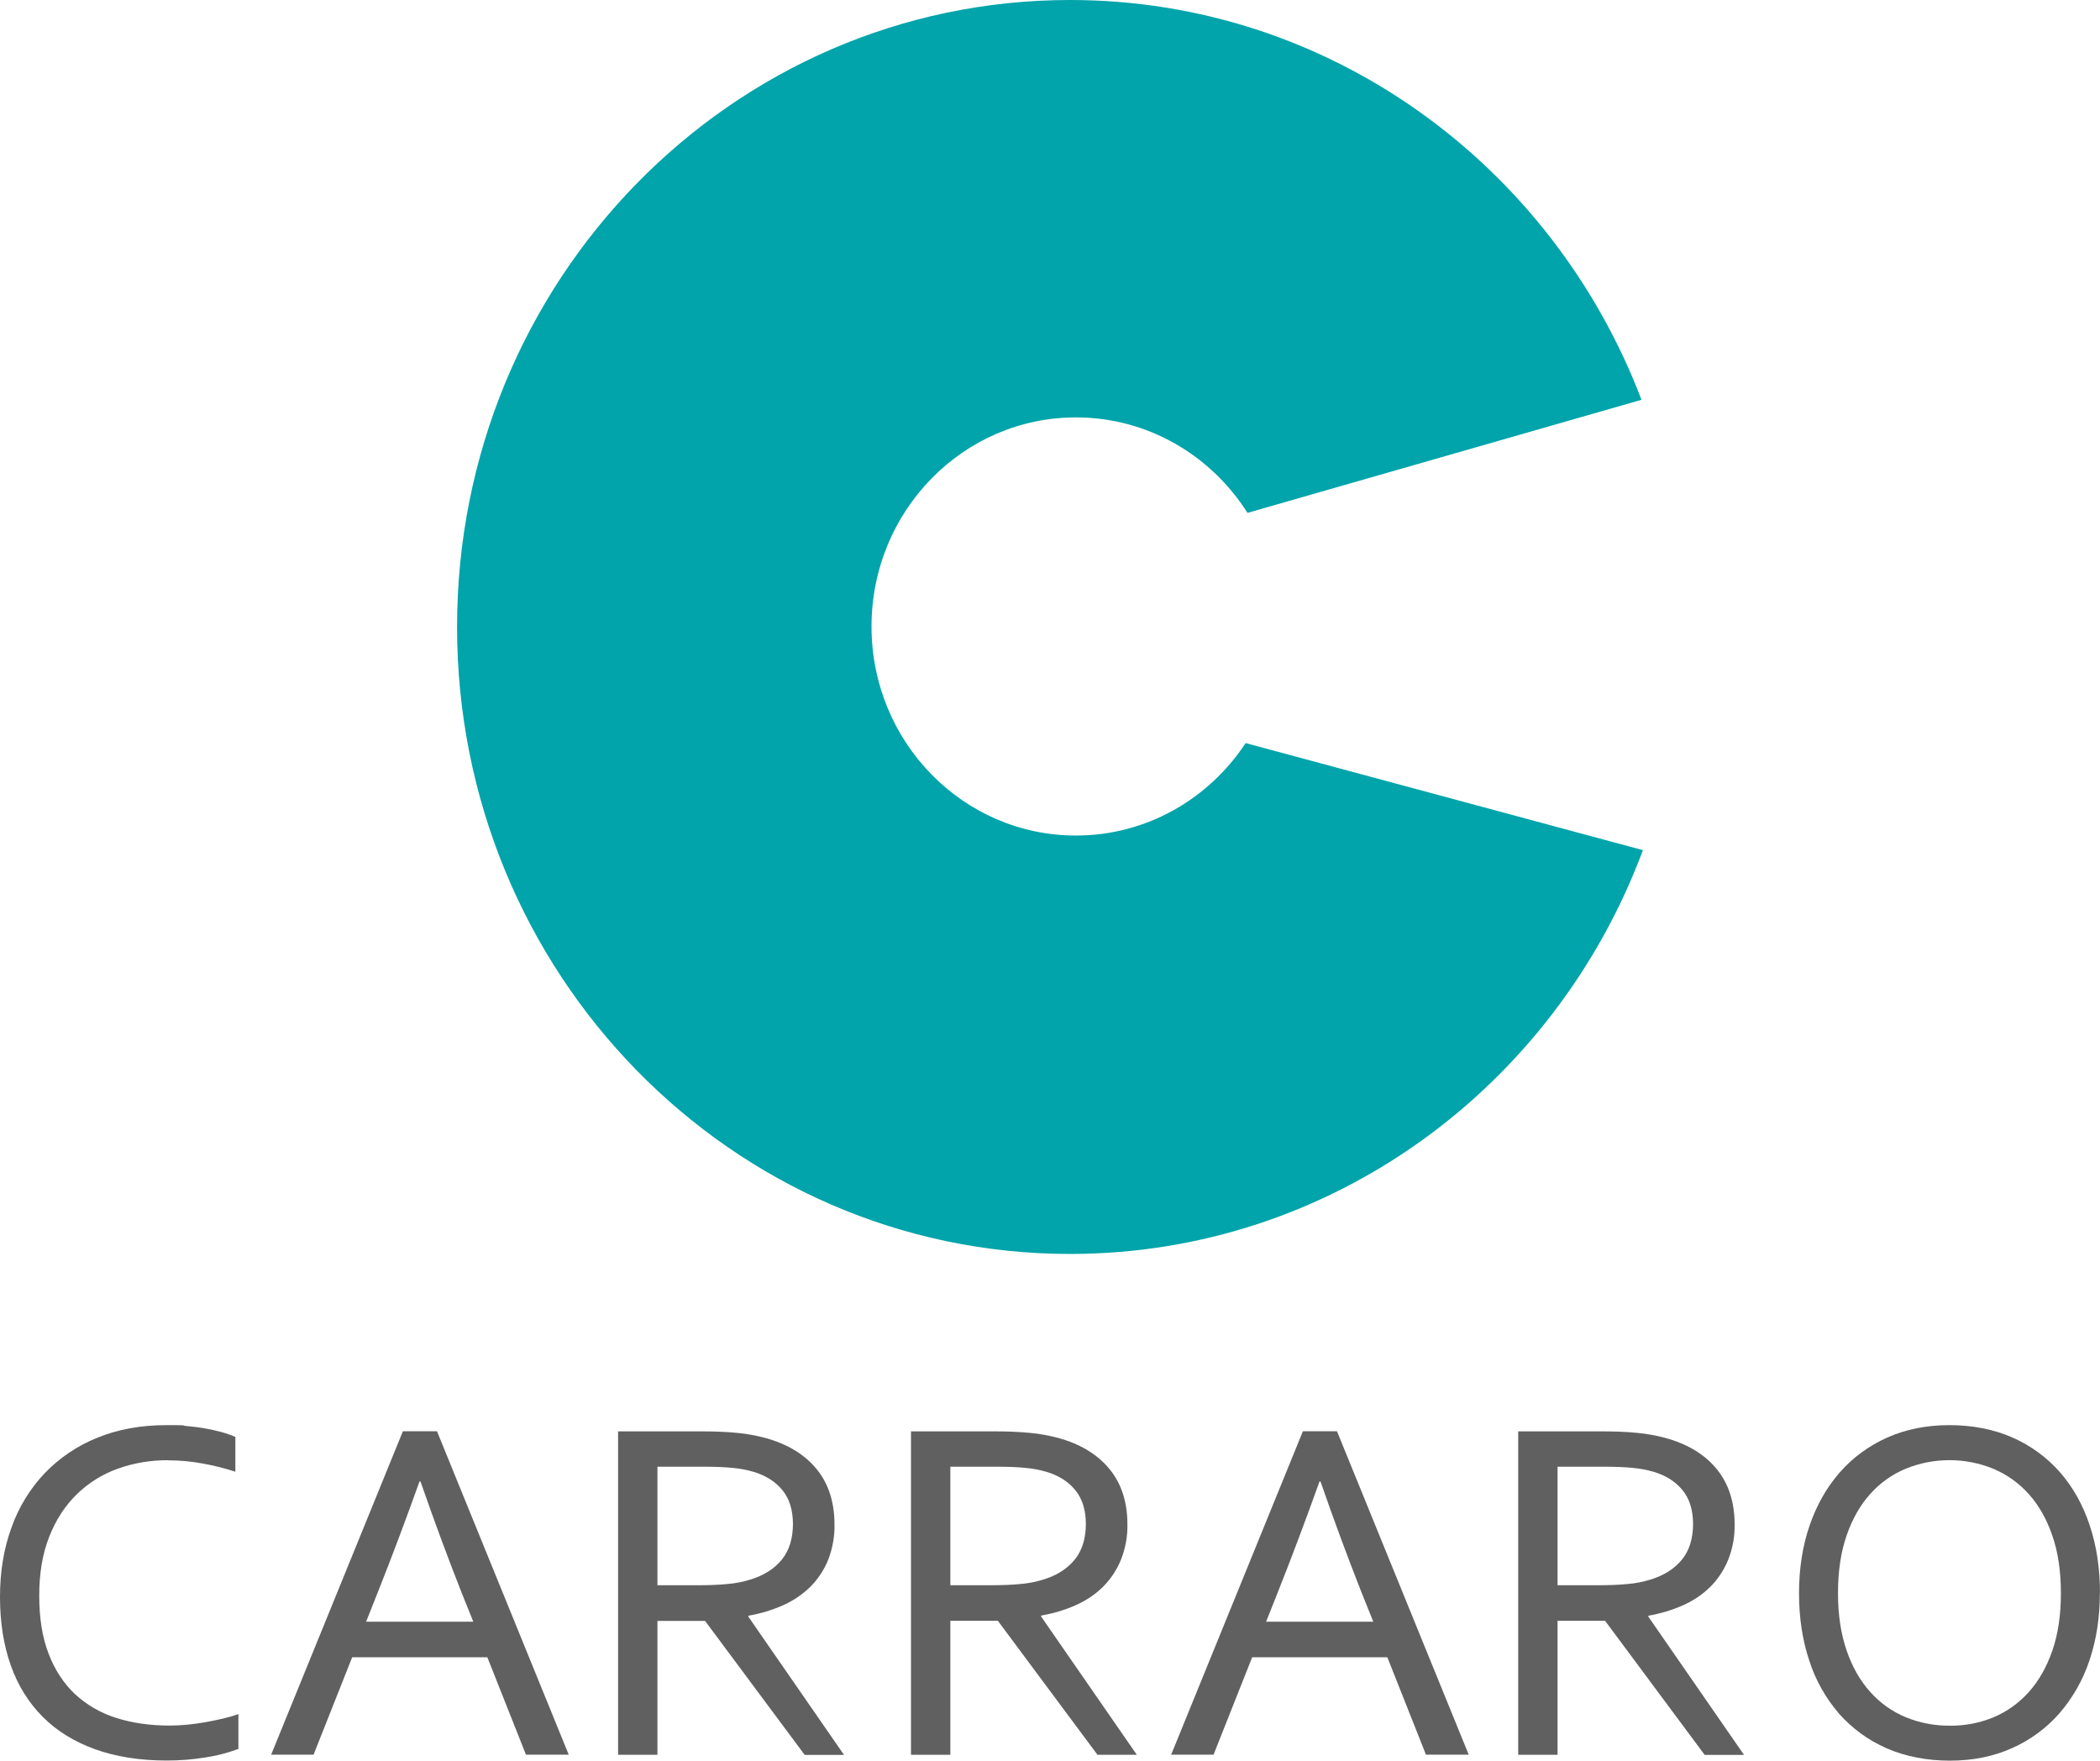
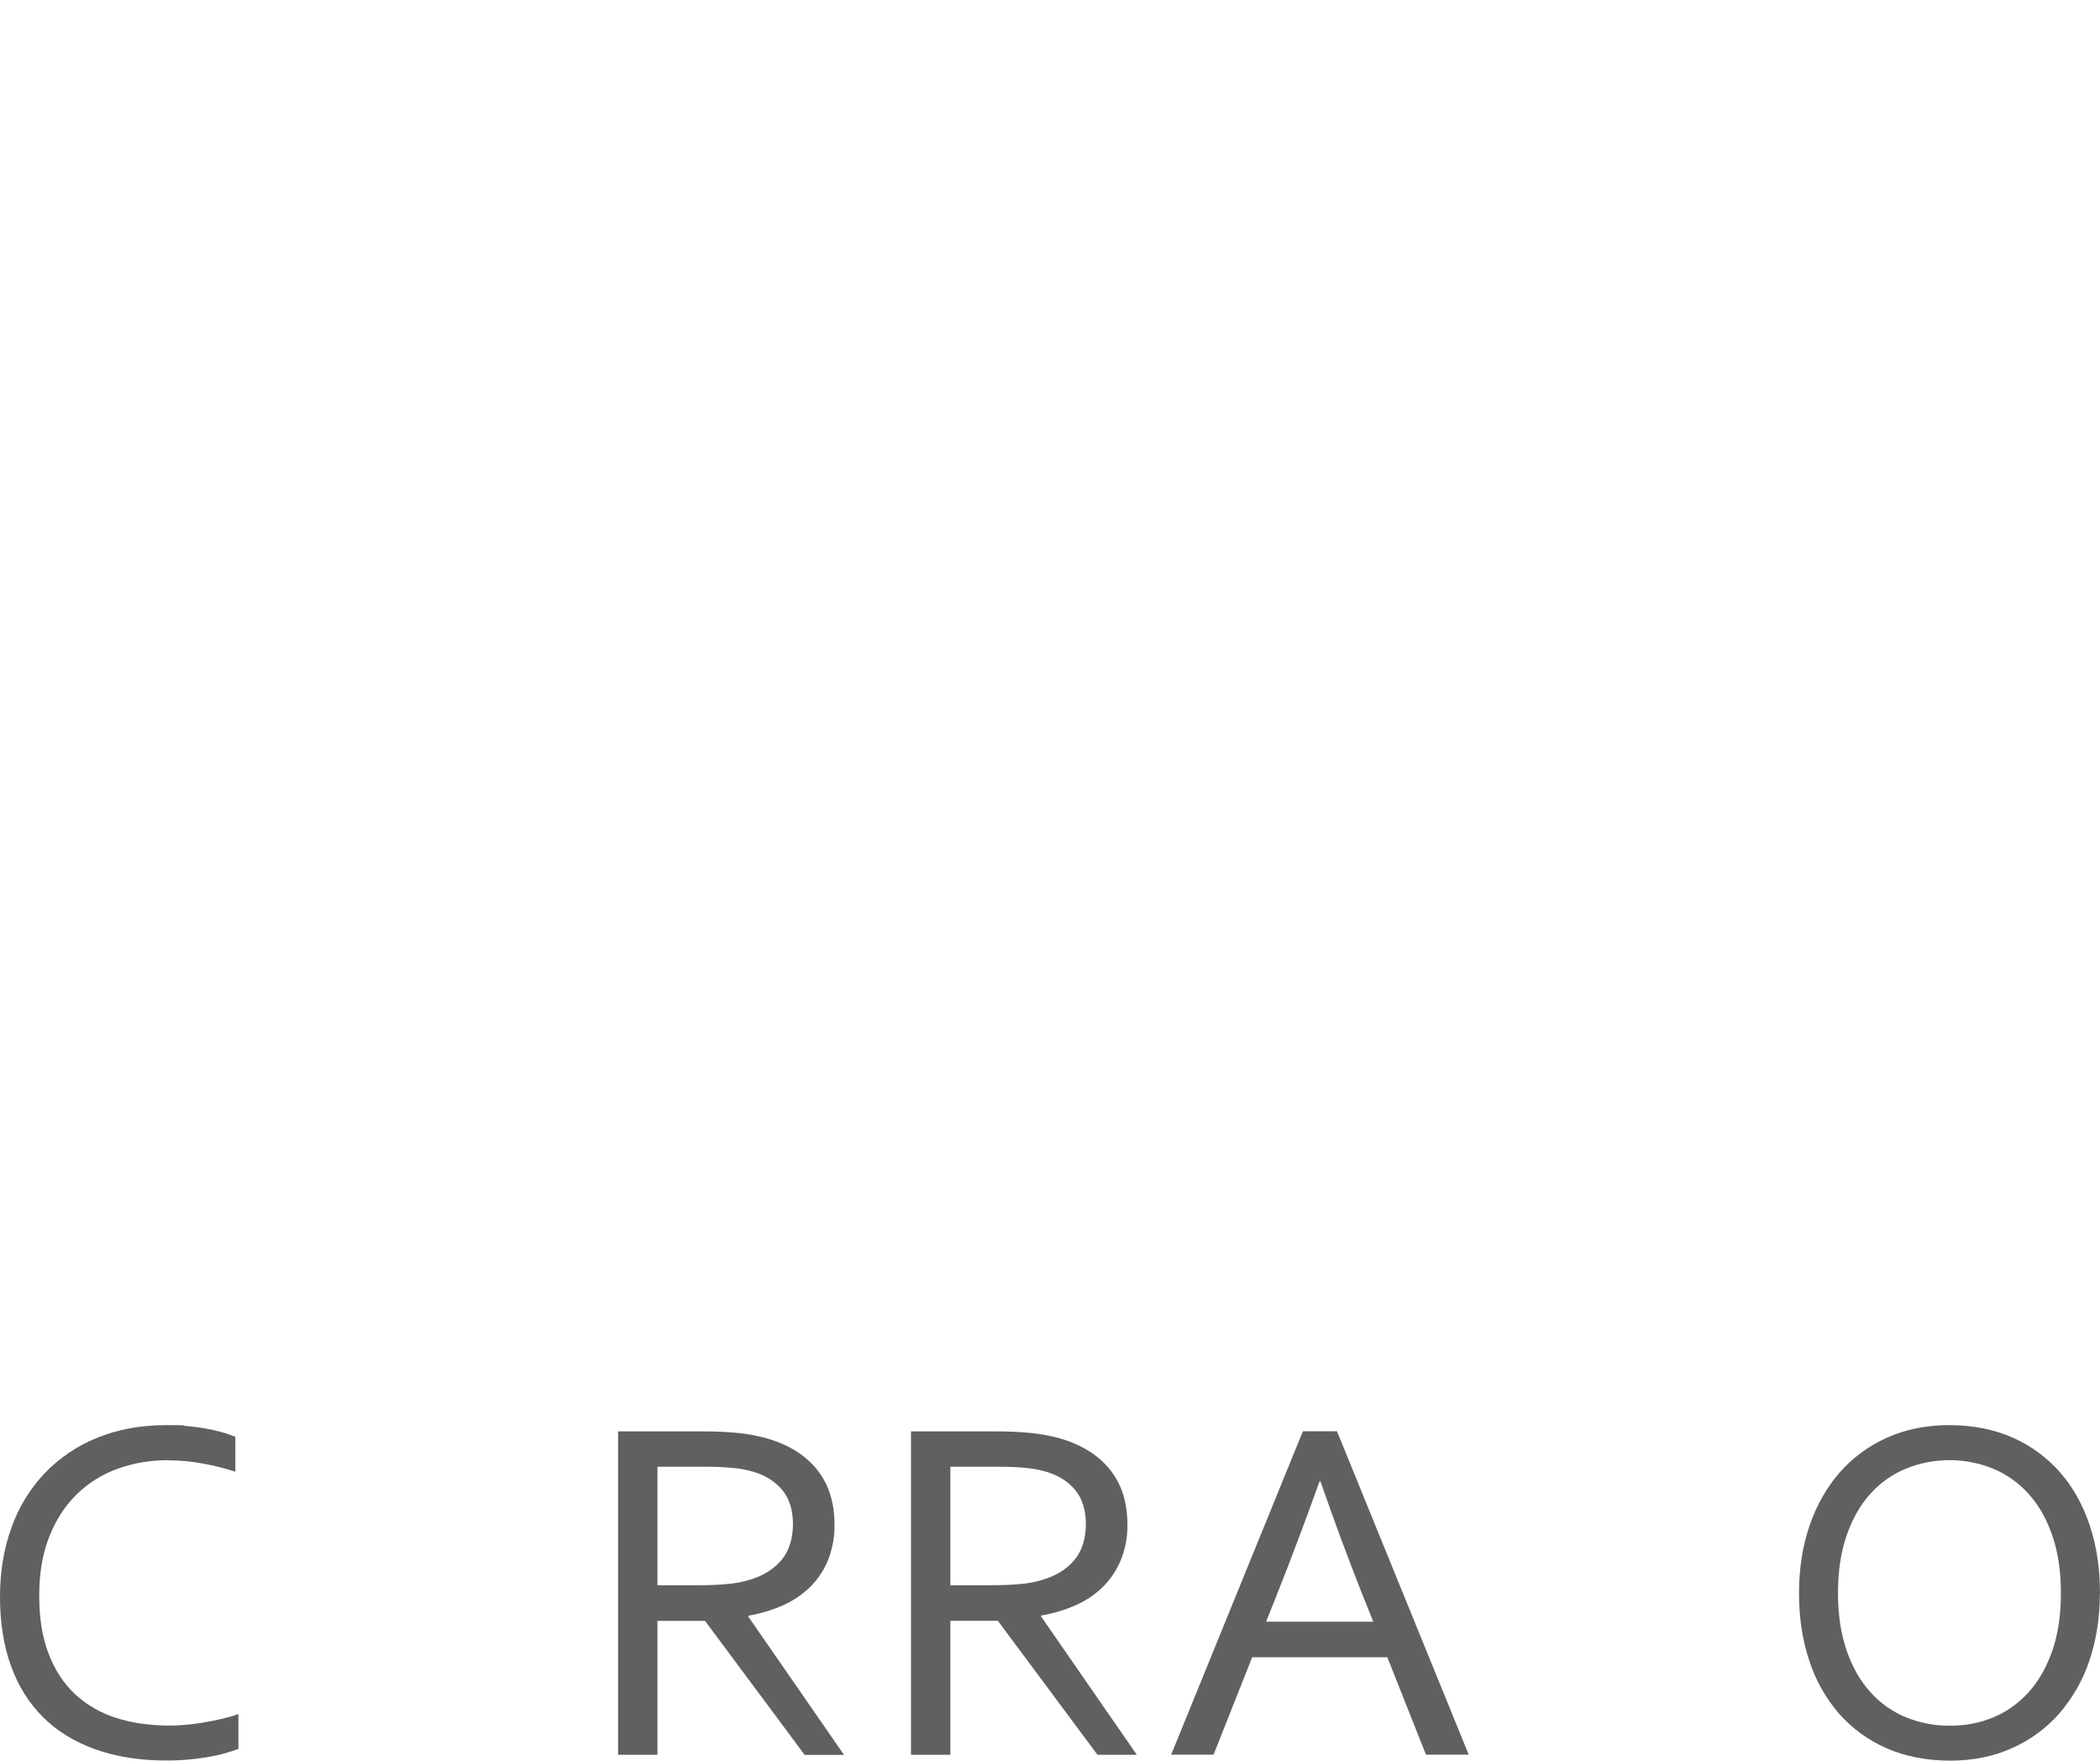
<svg xmlns="http://www.w3.org/2000/svg" id="Camada_1" data-name="Camada 1" viewBox="0 0 1718.5 1440.5">
  <defs>
    <style>      .cls-1 {        fill: #606060;      }      .cls-2 {        fill: #00a4aa;      }    </style>
  </defs>
  <g>
    <path class="cls-1" d="M137.7,1194.7c-14.1-.1-28.2,2.2-41.5,7-12.6,4.5-24,11.7-33.5,21s-17,20.8-22.4,34.6c-5.5,13.8-8.2,29.8-8.2,48.2s2.5,34,7.6,47.3c5.1,13.4,12.3,24.4,21.6,33.2,9.6,8.9,21.2,15.6,33.7,19.5,13.1,4.2,27.8,6.3,43.9,6.3,4.4,0,9.1-.2,14-.7s9.9-1.1,14.9-2,9.9-1.9,14.6-3c4.3-1,8.5-2.2,12.7-3.7v28.5c-8.8,3.3-17.8,5.6-27.1,7-10.5,1.7-21,2.5-31.6,2.5-22,0-41.5-3.1-58.5-9.2s-31.3-14.9-42.8-26.4-20.3-25.5-26.2-42-8.9-35.3-8.9-56.2,3.1-39.5,9.4-56.8c5.8-16.5,15.1-31.7,27.1-44.4,12.1-12.6,26.7-22.5,42.9-29,16.8-6.9,35.7-10.4,56.6-10.4s11,.2,16.4.7,10.6,1.1,15.5,2c4.6.8,9.2,1.8,13.8,3.1,3.7,1,7.3,2.3,10.9,3.8v28.5c-8.6-2.8-17.4-5-26.2-6.6-9.4-1.8-19-2.7-28.6-2.7" />
-     <path class="cls-1" d="M343.3,1212.1c-11.8,32.9-23.1,62.9-33.8,89.8l-9.9,24.9h87.7l-10-24.9c-10.8-27.4-21.9-57.3-33.2-89.8h-.8ZM221.9,1435.6l107.8-264.6h27.9l107.8,264.6h-35l-31.6-79.7h-110.6l-31.6,79.7h-34.7Z" />
    <path class="cls-1" d="M538,1200.1v96.9h31.8c9.9,0,18.3-.3,25.3-1,6.4-.5,12.7-1.7,18.8-3.6,11.2-3.4,19.8-8.9,25.9-16.4,6.1-7.5,9.1-17.3,9.1-29.5-.1-11.3-3-20.5-8.7-27.4s-13.5-11.9-23.5-14.9c-5.6-1.6-11.2-2.7-17-3.2-6.6-.7-15-1-25.1-1h-36.6v.1ZM538,1326.1v109.6h-32.2v-264.6h68.5c9.9,0,19.7.3,29.5,1.3,7.5.7,14.9,2.1,22.2,4,18.4,5,32.5,13.6,42.3,25.6s14.6,27.2,14.6,45.3c.2,9.8-1.6,19.5-5.1,28.7-3.3,8.2-8.2,15.7-14.4,22-6.5,6.4-14,11.5-22.2,15.2-9.2,4.1-18.8,7-28.8,8.7v.8l78.3,113.1h-32.2l-81.5-109.6h-39v-.1Z" />
    <path class="cls-1" d="M777.7,1200.1v96.9h31.8c9.9,0,18.3-.3,25.3-1,6.4-.5,12.7-1.7,18.8-3.6,11.2-3.4,19.8-8.9,25.9-16.4s9.1-17.3,9.1-29.5c-.1-11.3-3-20.5-8.7-27.4s-13.5-11.9-23.5-14.9c-5.6-1.6-11.2-2.7-17-3.2-6.6-.7-15-1-25.1-1h-36.6v.1ZM777.7,1326.1v109.6h-32.2v-264.6h68.5c9.9,0,19.7.3,29.5,1.3,7.5.7,14.9,2.1,22.2,4,18.4,5,32.5,13.6,42.3,25.6s14.6,27.1,14.6,45.2c.2,9.8-1.6,19.5-5.2,28.7-3.3,8.2-8.2,15.7-14.4,22-6.4,6.4-14,11.5-22.2,15.2-9.2,4.1-18.8,7-28.8,8.7v.8l78.3,113.1h-32.2l-81.5-109.6h-39,.1Z" />
    <path class="cls-1" d="M1079.8,1212.1c-11.8,32.9-23.1,62.9-33.8,89.8l-9.9,24.9h87.7l-10-24.9c-10.8-27.4-21.9-57.3-33.2-89.8h-.8,0ZM958.4,1435.6l107.8-264.6h27.9l107.8,264.6h-35l-31.6-79.7h-110.6l-31.6,79.7h-34.7Z" />
-     <path class="cls-1" d="M1274.6,1200.1v96.9h31.8c9.9,0,18.3-.3,25.3-1,6.4-.5,12.7-1.7,18.8-3.6,11.2-3.4,19.8-8.9,25.9-16.4s9.1-17.3,9.1-29.5c-.1-11.3-3-20.5-8.7-27.4s-13.5-11.9-23.5-14.9c-5.6-1.6-11.2-2.7-17-3.2-6.6-.7-15-1-25.1-1h-36.6v.1ZM1274.6,1326.1v109.6h-32.2v-264.6h68.5c9.9,0,19.7.3,29.5,1.3,7.5.7,14.9,2.1,22.2,4,18.4,5,32.5,13.6,42.3,25.6s14.6,27.2,14.6,45.3c.2,9.8-1.6,19.5-5.2,28.7-3.3,8.2-8.2,15.7-14.4,22-6.4,6.4-14,11.5-22.2,15.2-9.2,4.1-18.8,7-28.8,8.7v.8l78.3,113.1h-32.2l-81.5-109.7h-38.9Z" />
    <path class="cls-1" d="M1686.5,1303.5c0-17.8-2.3-33.5-7-47.1s-11.1-24.9-19.3-34c-8-9-17.9-16-29-20.7-23-9.4-48.8-9.4-71.8,0-11.1,4.6-21,11.7-29,20.7-8.2,9.1-14.6,20.4-19.3,34s-7,29.2-7,47.1,2.4,33.4,7.1,47,11.2,24.9,19.4,33.9c8,9,17.9,16,29,20.6,11.5,4.7,23.7,7,36.1,6.9,12.2.1,24.4-2.2,35.7-6.9,11-4.6,20.8-11.7,28.8-20.6,8.2-9.1,14.6-20.4,19.3-33.9,4.7-13.5,7-29.2,7-47M1718.4,1303.5c0,20-2.9,38.4-8.6,55.2-5.3,15.9-13.7,30.6-24.7,43.3-10.7,12.1-23.9,21.8-38.7,28.3-15.1,6.8-32,10.2-50.7,10.2s-36.7-3.4-52-10.2c-14.9-6.5-28.1-16.2-38.8-28.3-10.9-12.7-19.2-27.4-24.3-43.3-5.6-16.7-8.4-35.1-8.4-55.2s2.9-38.7,8.7-55.5,14.1-31.3,24.7-43.4c10.7-12.2,23.9-21.8,38.7-28.4,15.2-6.8,32.2-10.2,51-10.2s36.4,3.4,51.7,10.2c14.8,6.5,28.1,16.2,38.8,28.4,10.6,12.1,18.7,26.6,24.3,43.4s8.4,35.3,8.4,55.5" />
  </g>
-   <path class="cls-2" d="M1019.35,607.95c-30.05,45.65-81.03,75.66-138.88,75.66-92.39,0-167.28-76.56-167.28-171.04s74.9-171.07,167.28-171.07c58.86,0,110.59,31.13,140.4,78.12l322.42-92.52C1270.48,135.7,1088.57,0,875.64,0c-277.03,0-501.61,229.67-501.61,512.96s224.55,512.98,501.58,512.98c214.13,0,396.92-137.23,468.85-330.37l-325.12-87.61Z" />
</svg>